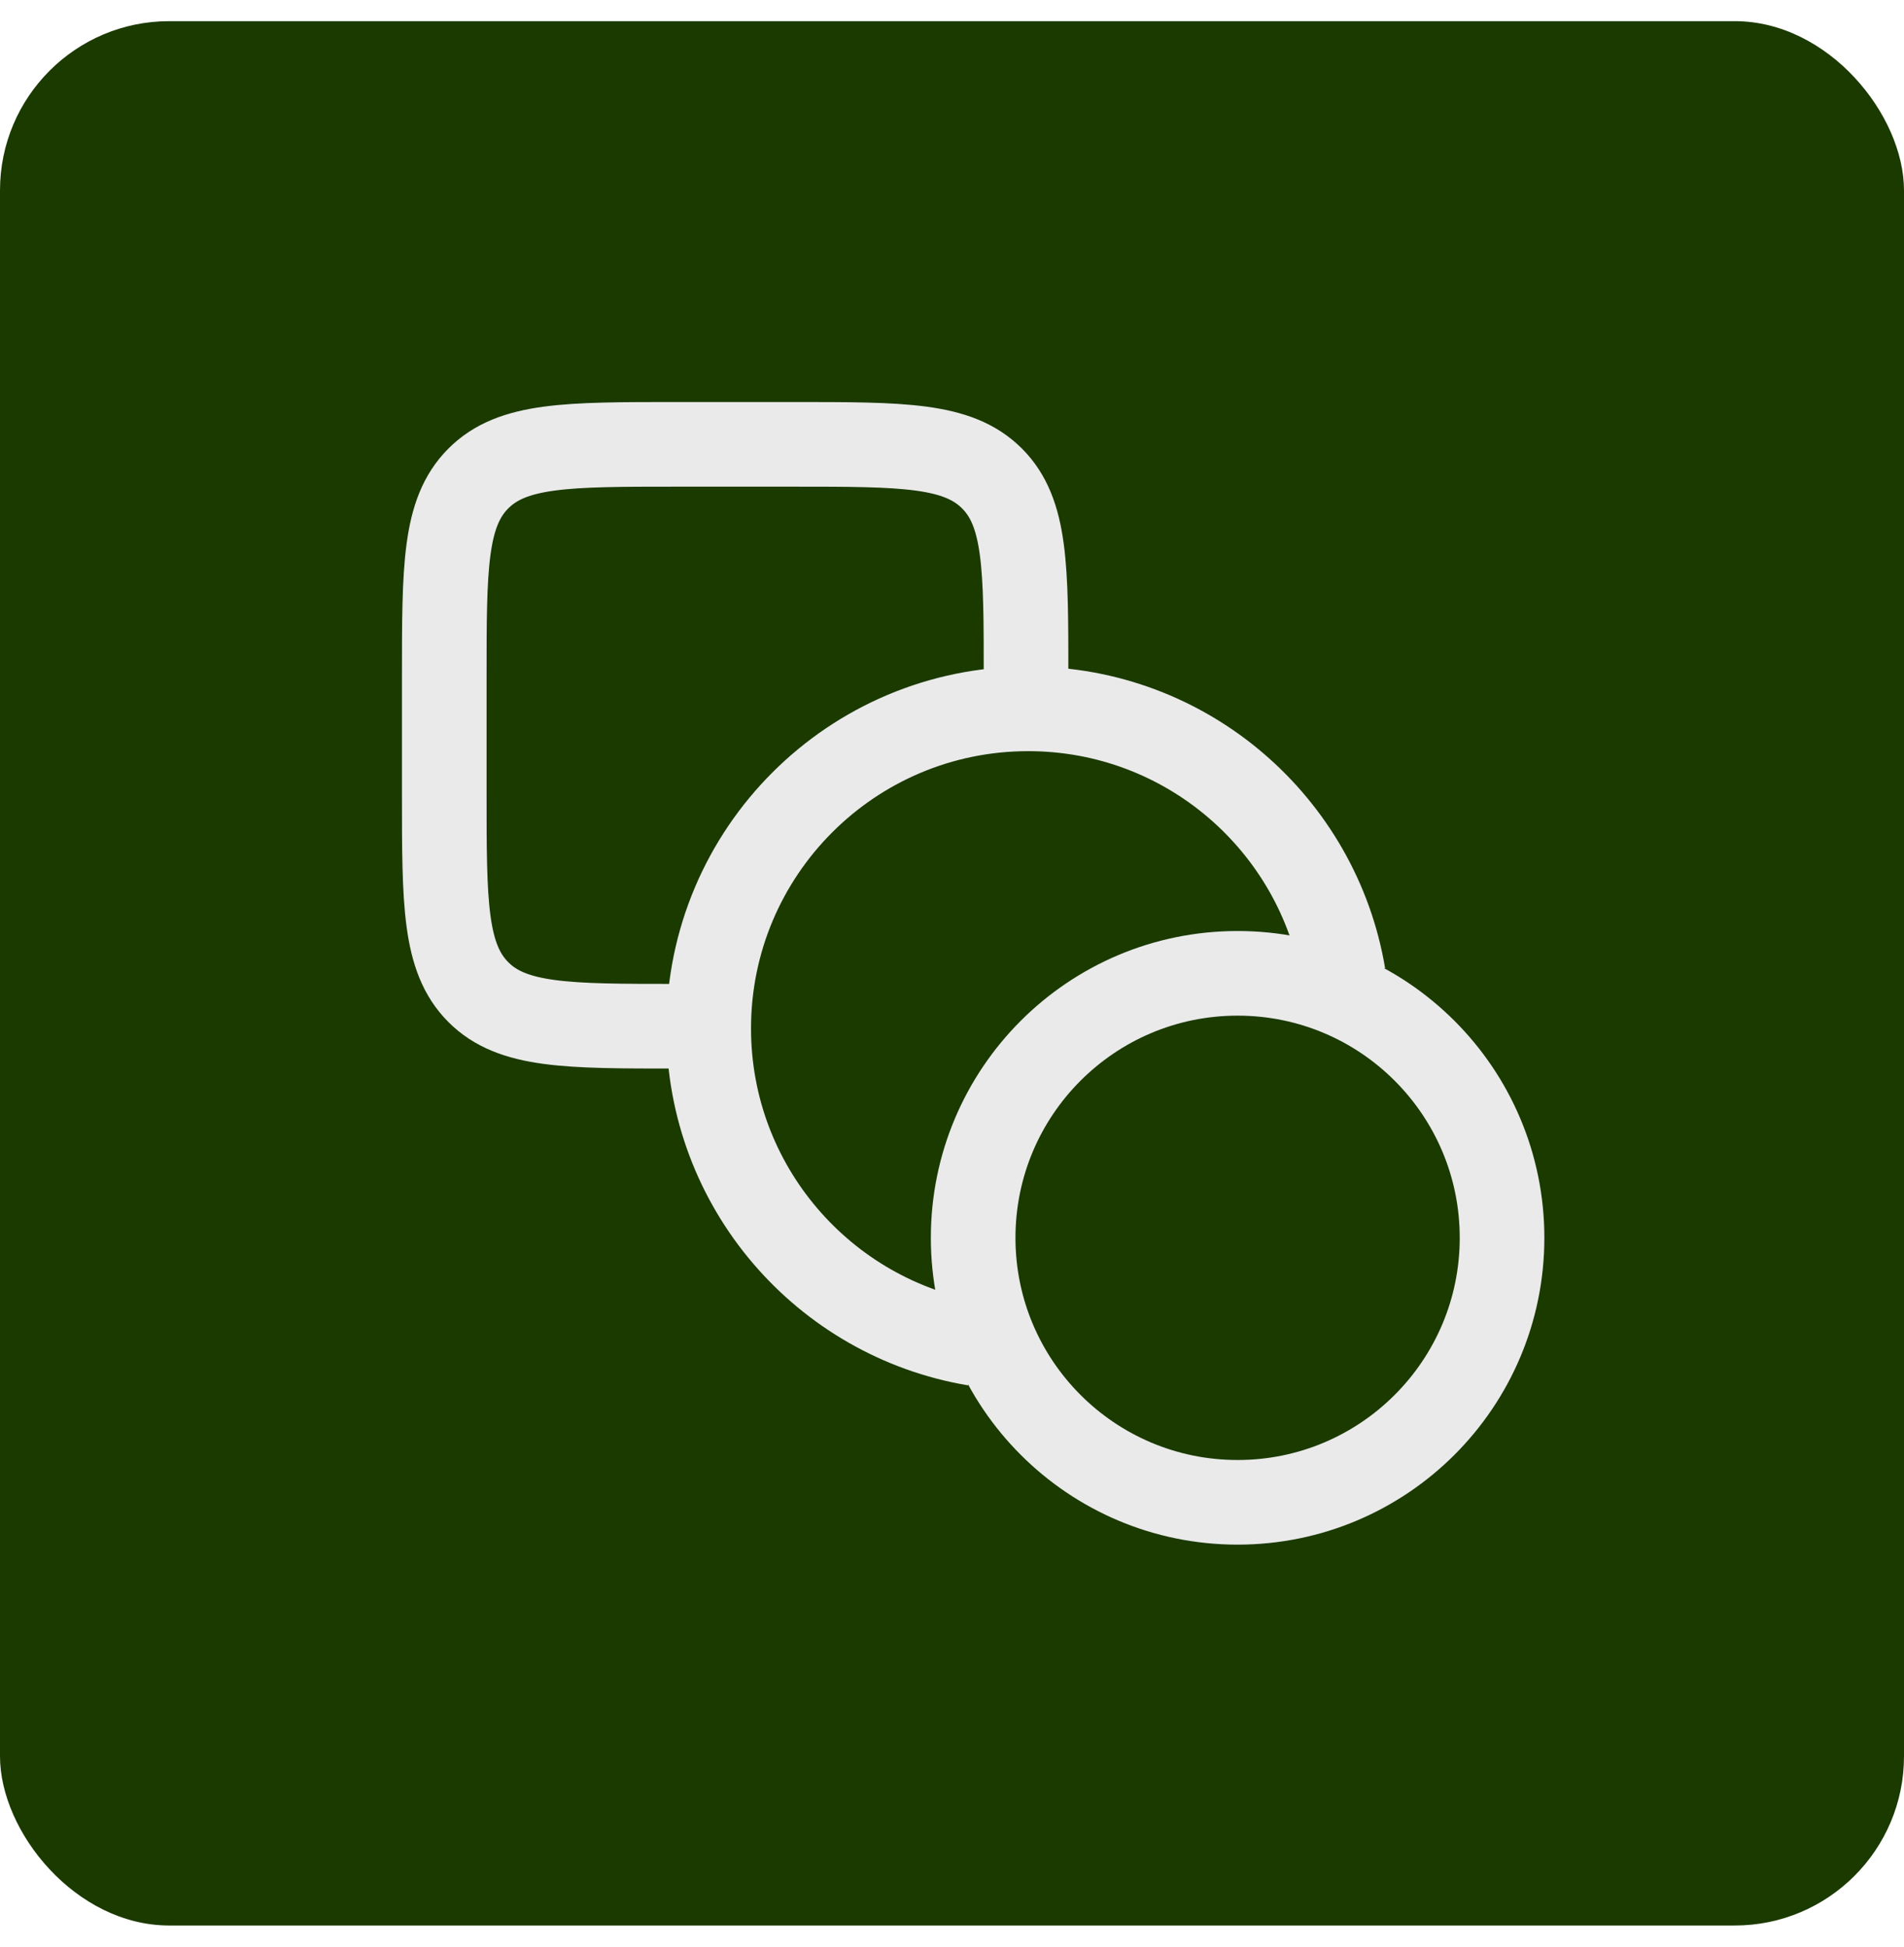
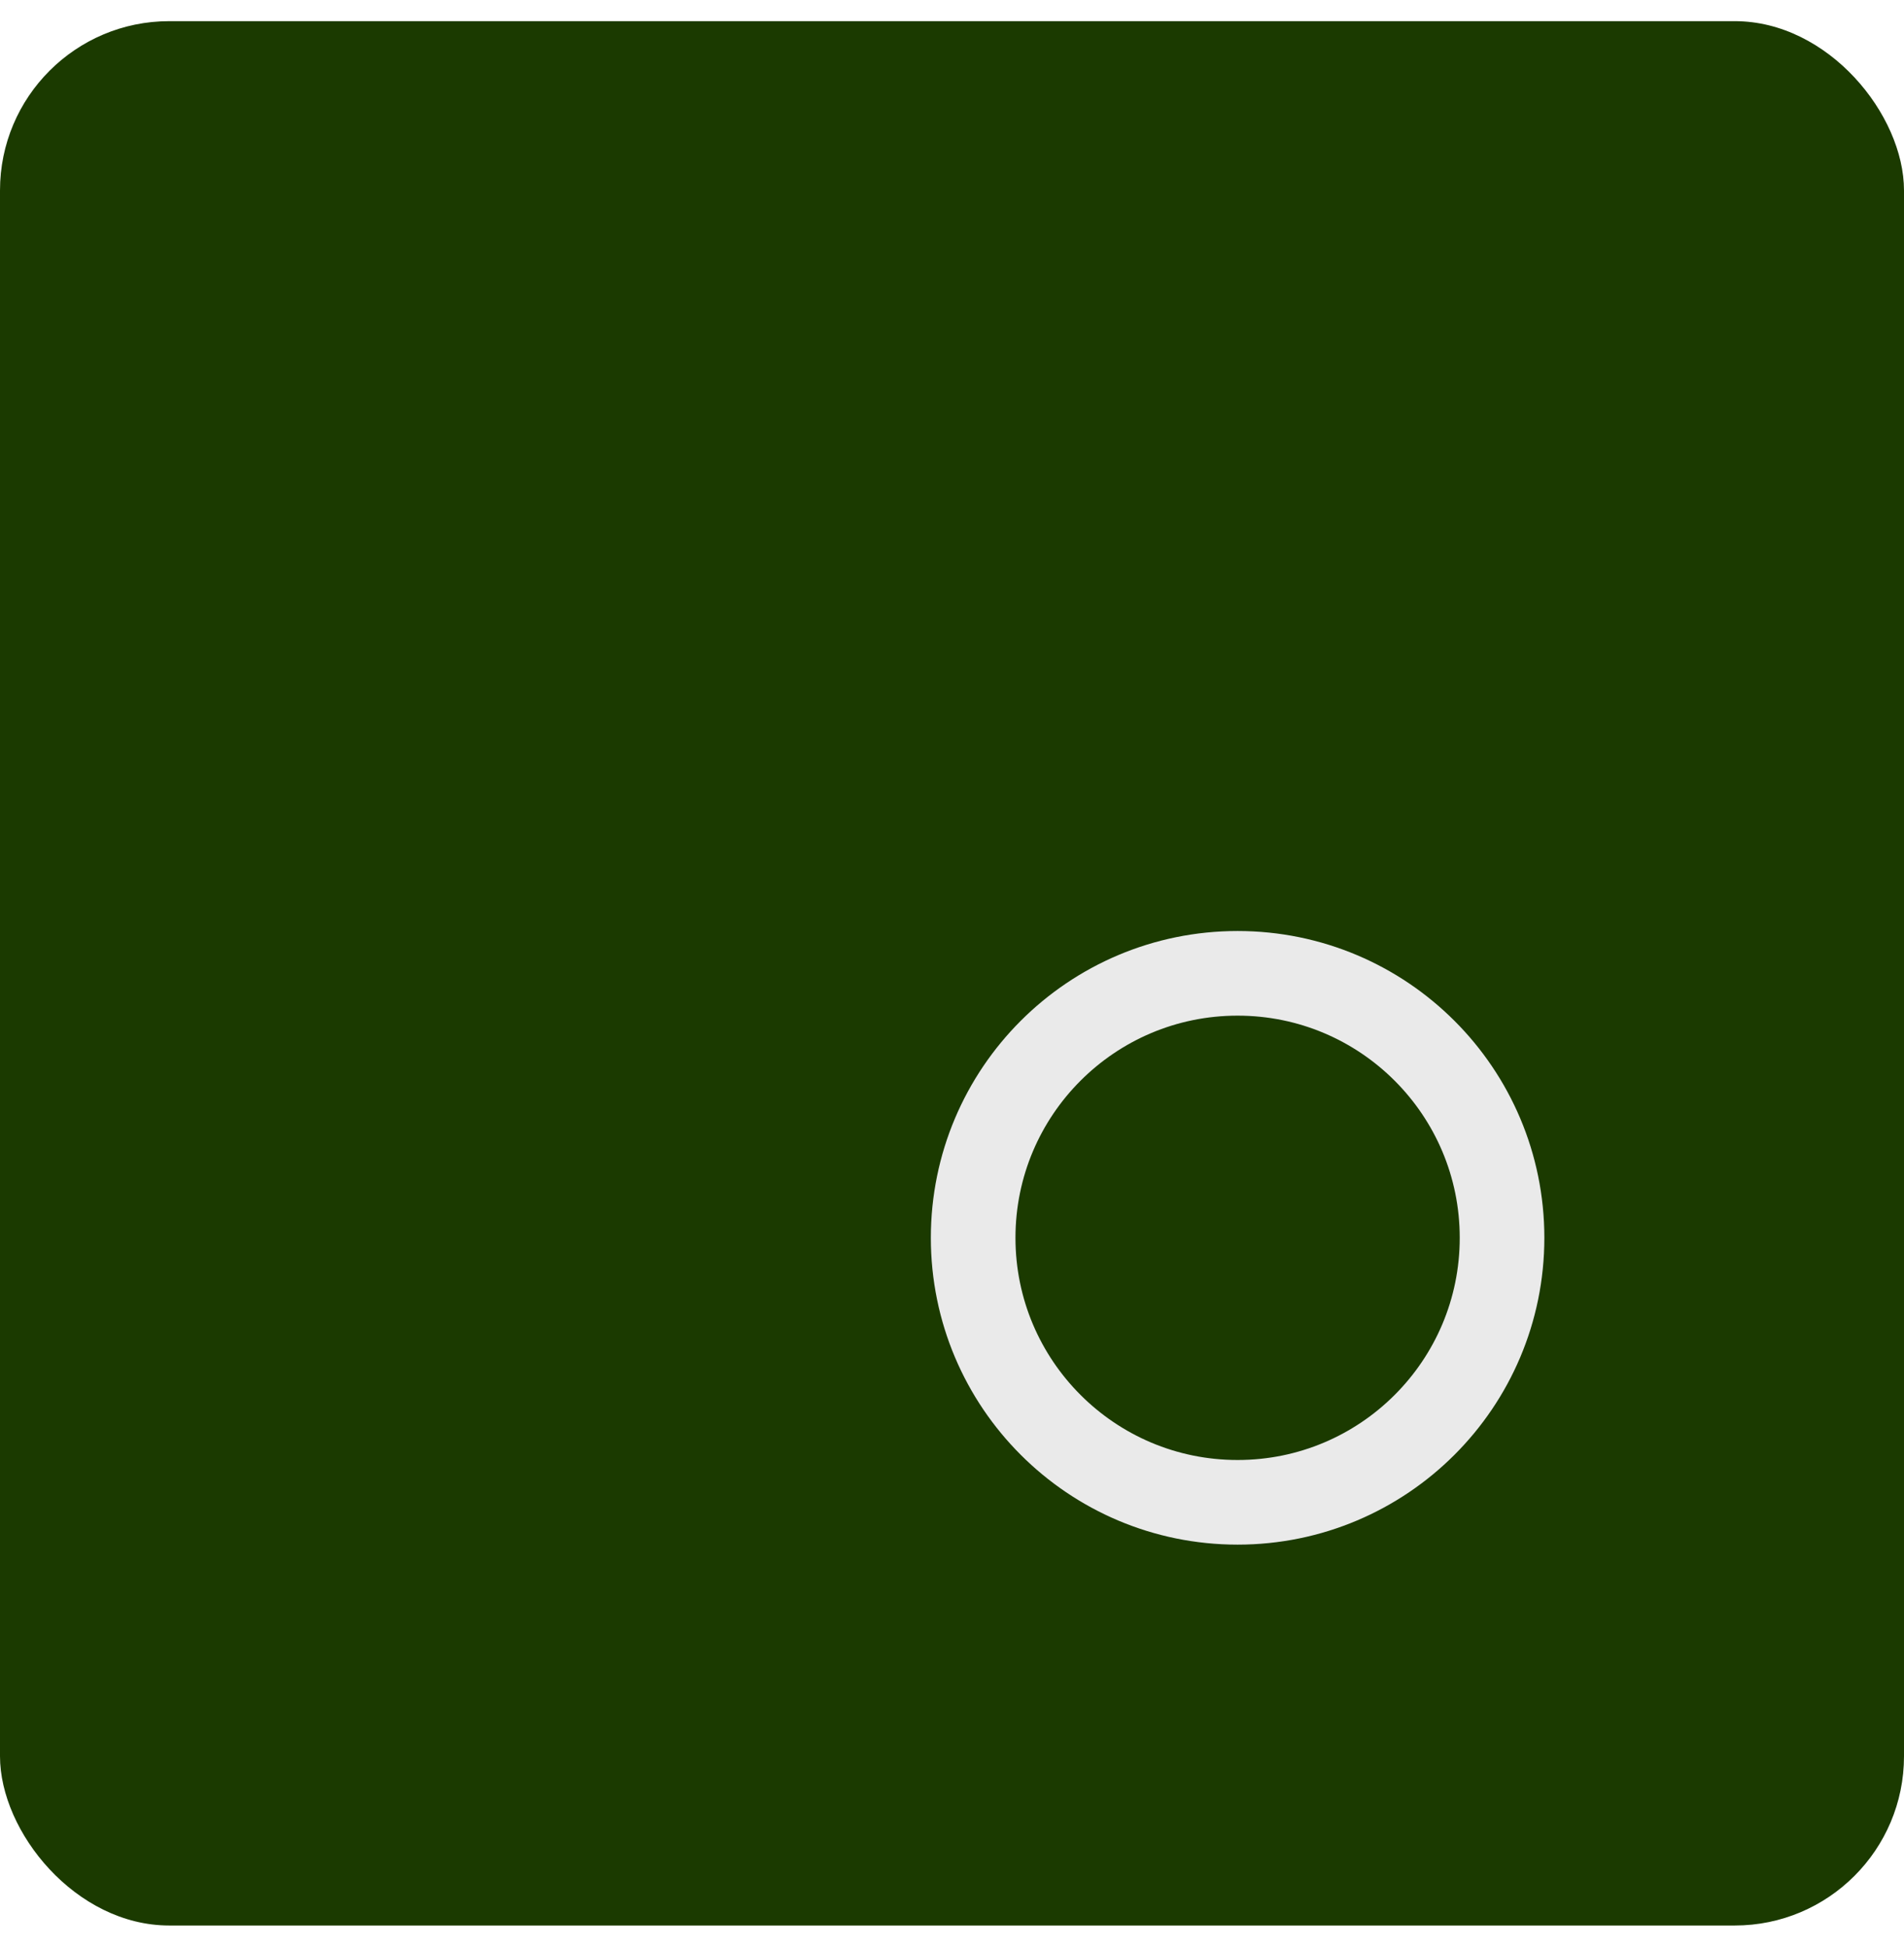
<svg xmlns="http://www.w3.org/2000/svg" width="45" height="46" viewBox="0 0 45 46" fill="none">
  <rect y="0.5" width="45" height="45" rx="4" fill="#1B3A00" />
  <path d="M29.25 35.5C32.702 35.5 35.5 32.702 35.5 29.25C35.5 25.798 32.702 23 29.25 23C25.798 23 23 25.798 23 29.25C23 32.702 25.798 35.5 29.25 35.5Z" stroke="#EAEAEA" stroke-width="2" />
-   <path d="M17.375 24.25H16C13.407 24.25 12.111 24.25 11.306 23.445C10.5 22.639 10.5 21.343 10.5 18.75V16C10.5 13.407 10.5 12.111 11.306 11.306C12.111 10.5 13.407 10.5 16 10.5H18.75C21.343 10.5 22.639 10.5 23.445 11.306C24.25 12.111 24.25 13.407 24.25 16V17.375" stroke="#EAEAEA" stroke-width="2" />
-   <path d="M23.044 31.75C19.472 31.151 16.75 28.044 16.75 24.302C16.75 20.131 20.131 16.75 24.302 16.75C28.044 16.75 31.151 19.472 31.75 23.044" stroke="#EAEAEA" stroke-width="2" />
</svg>